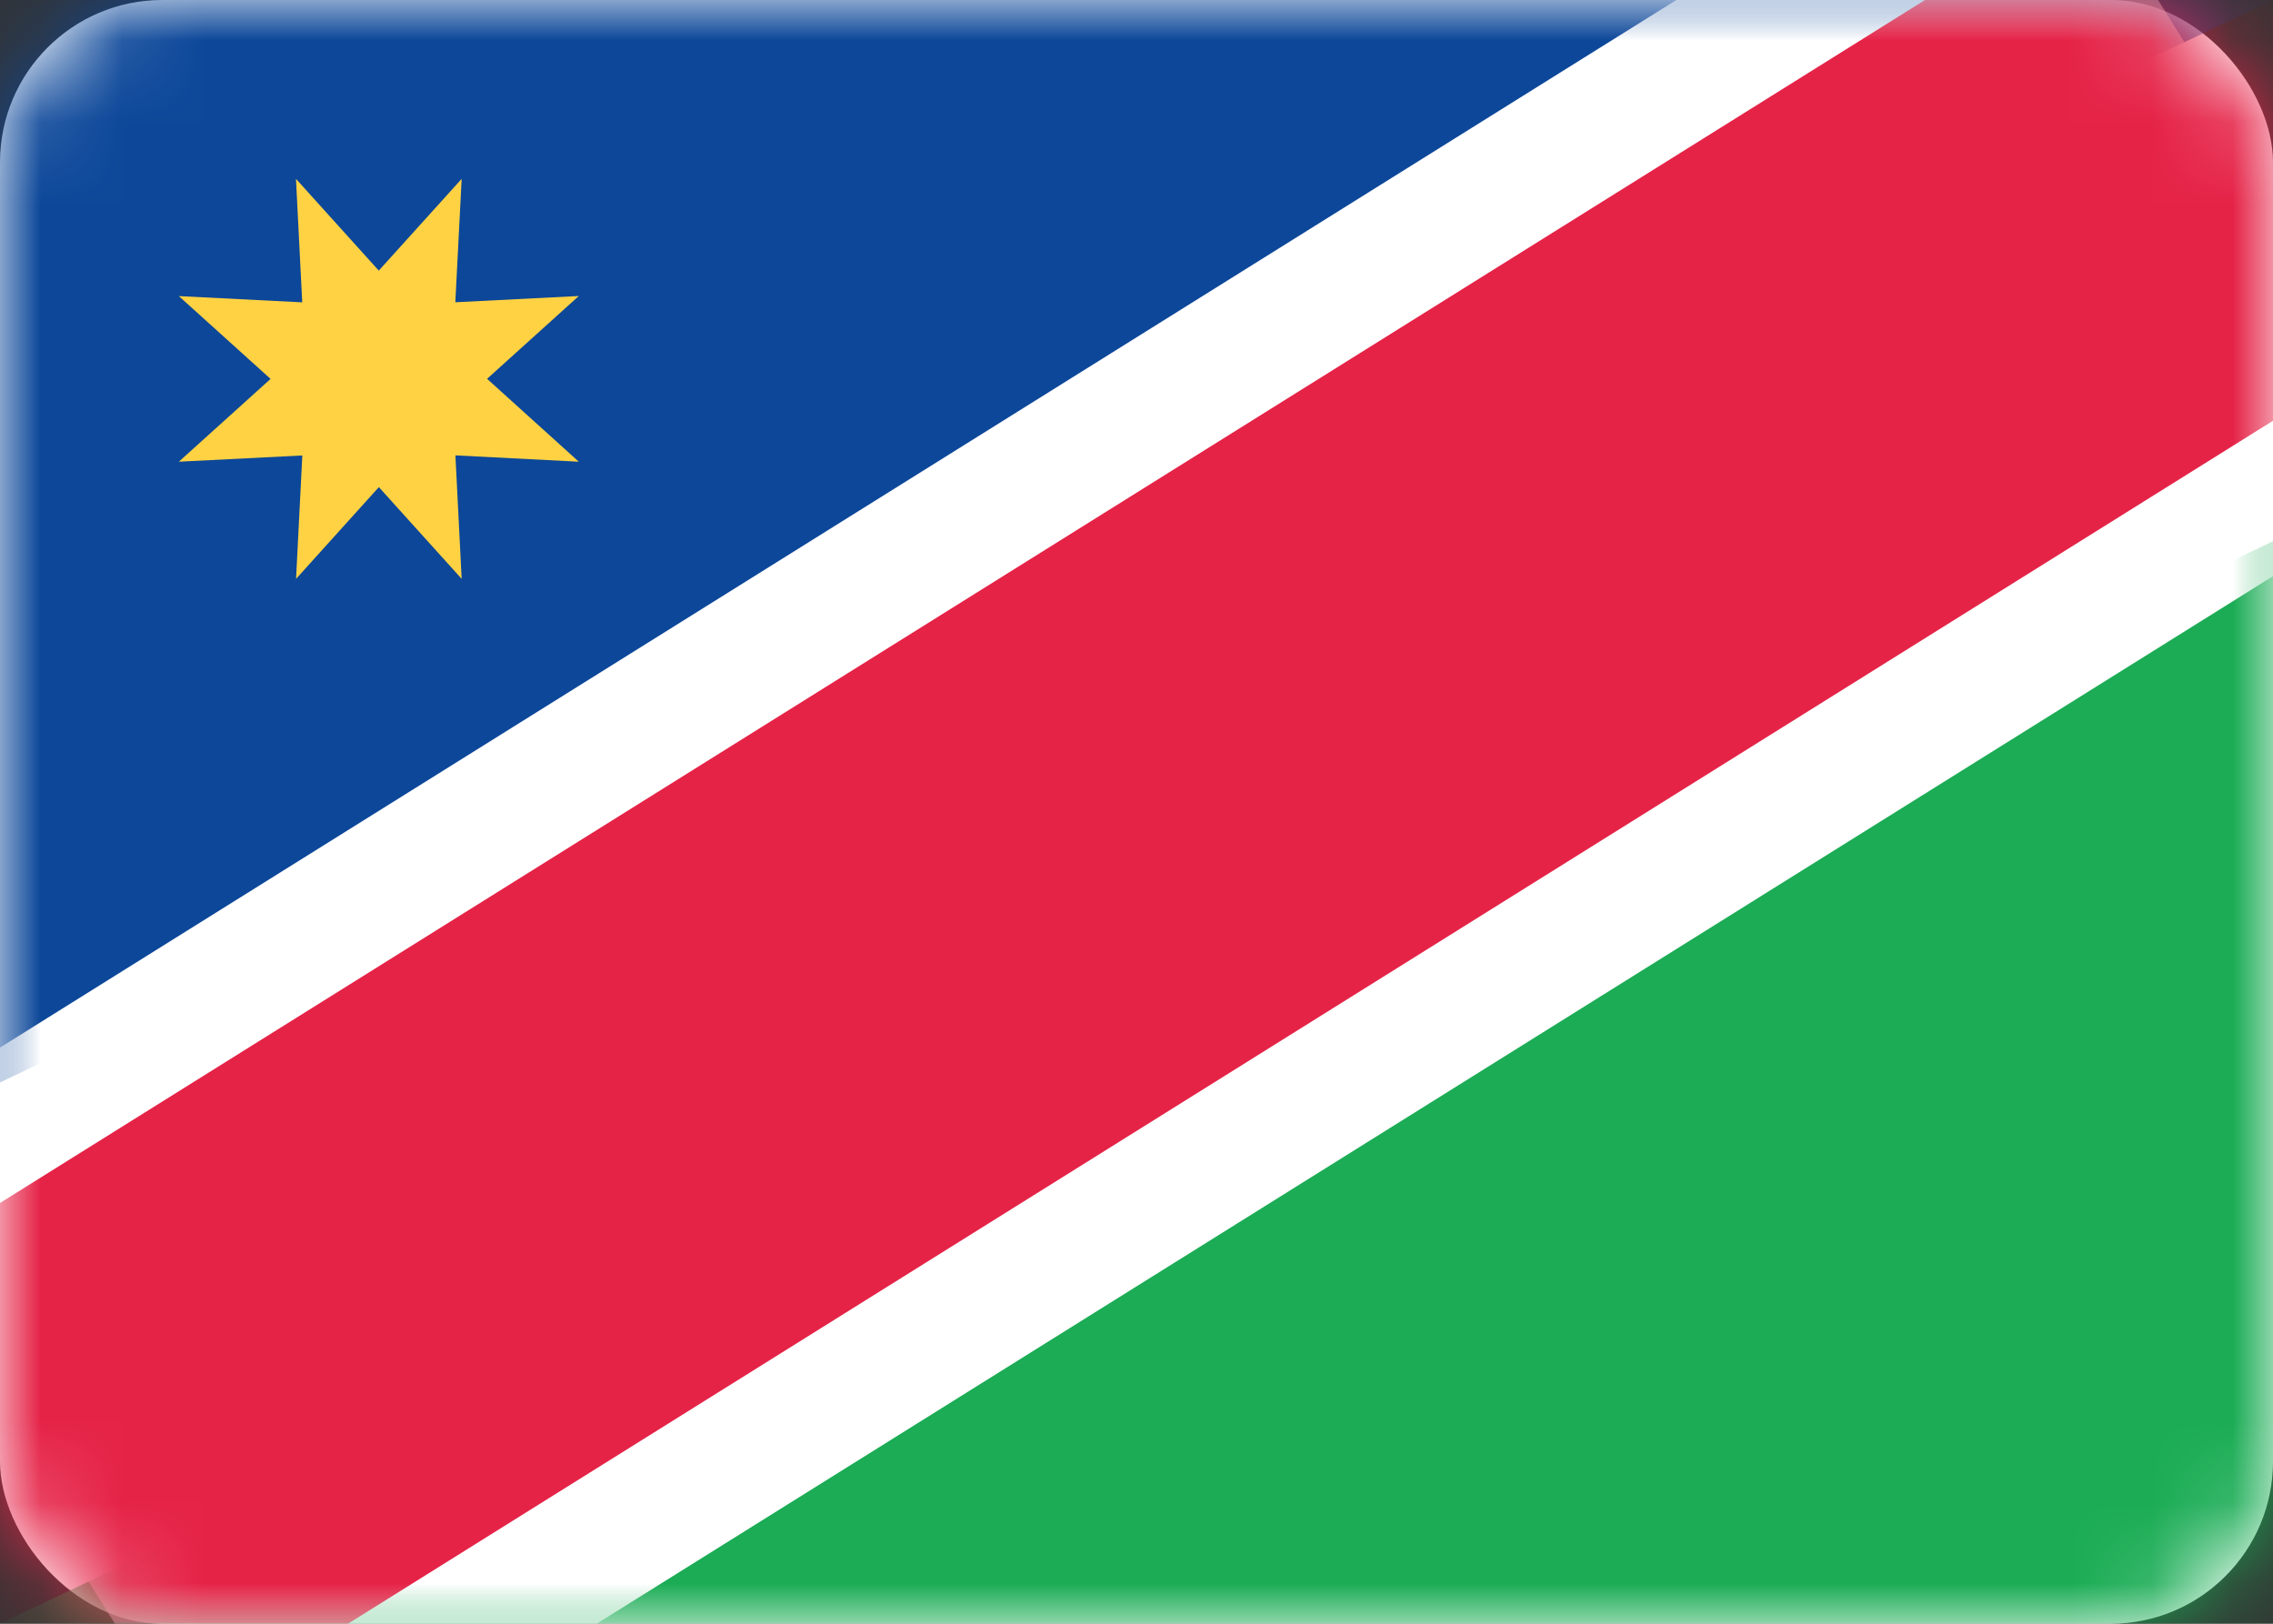
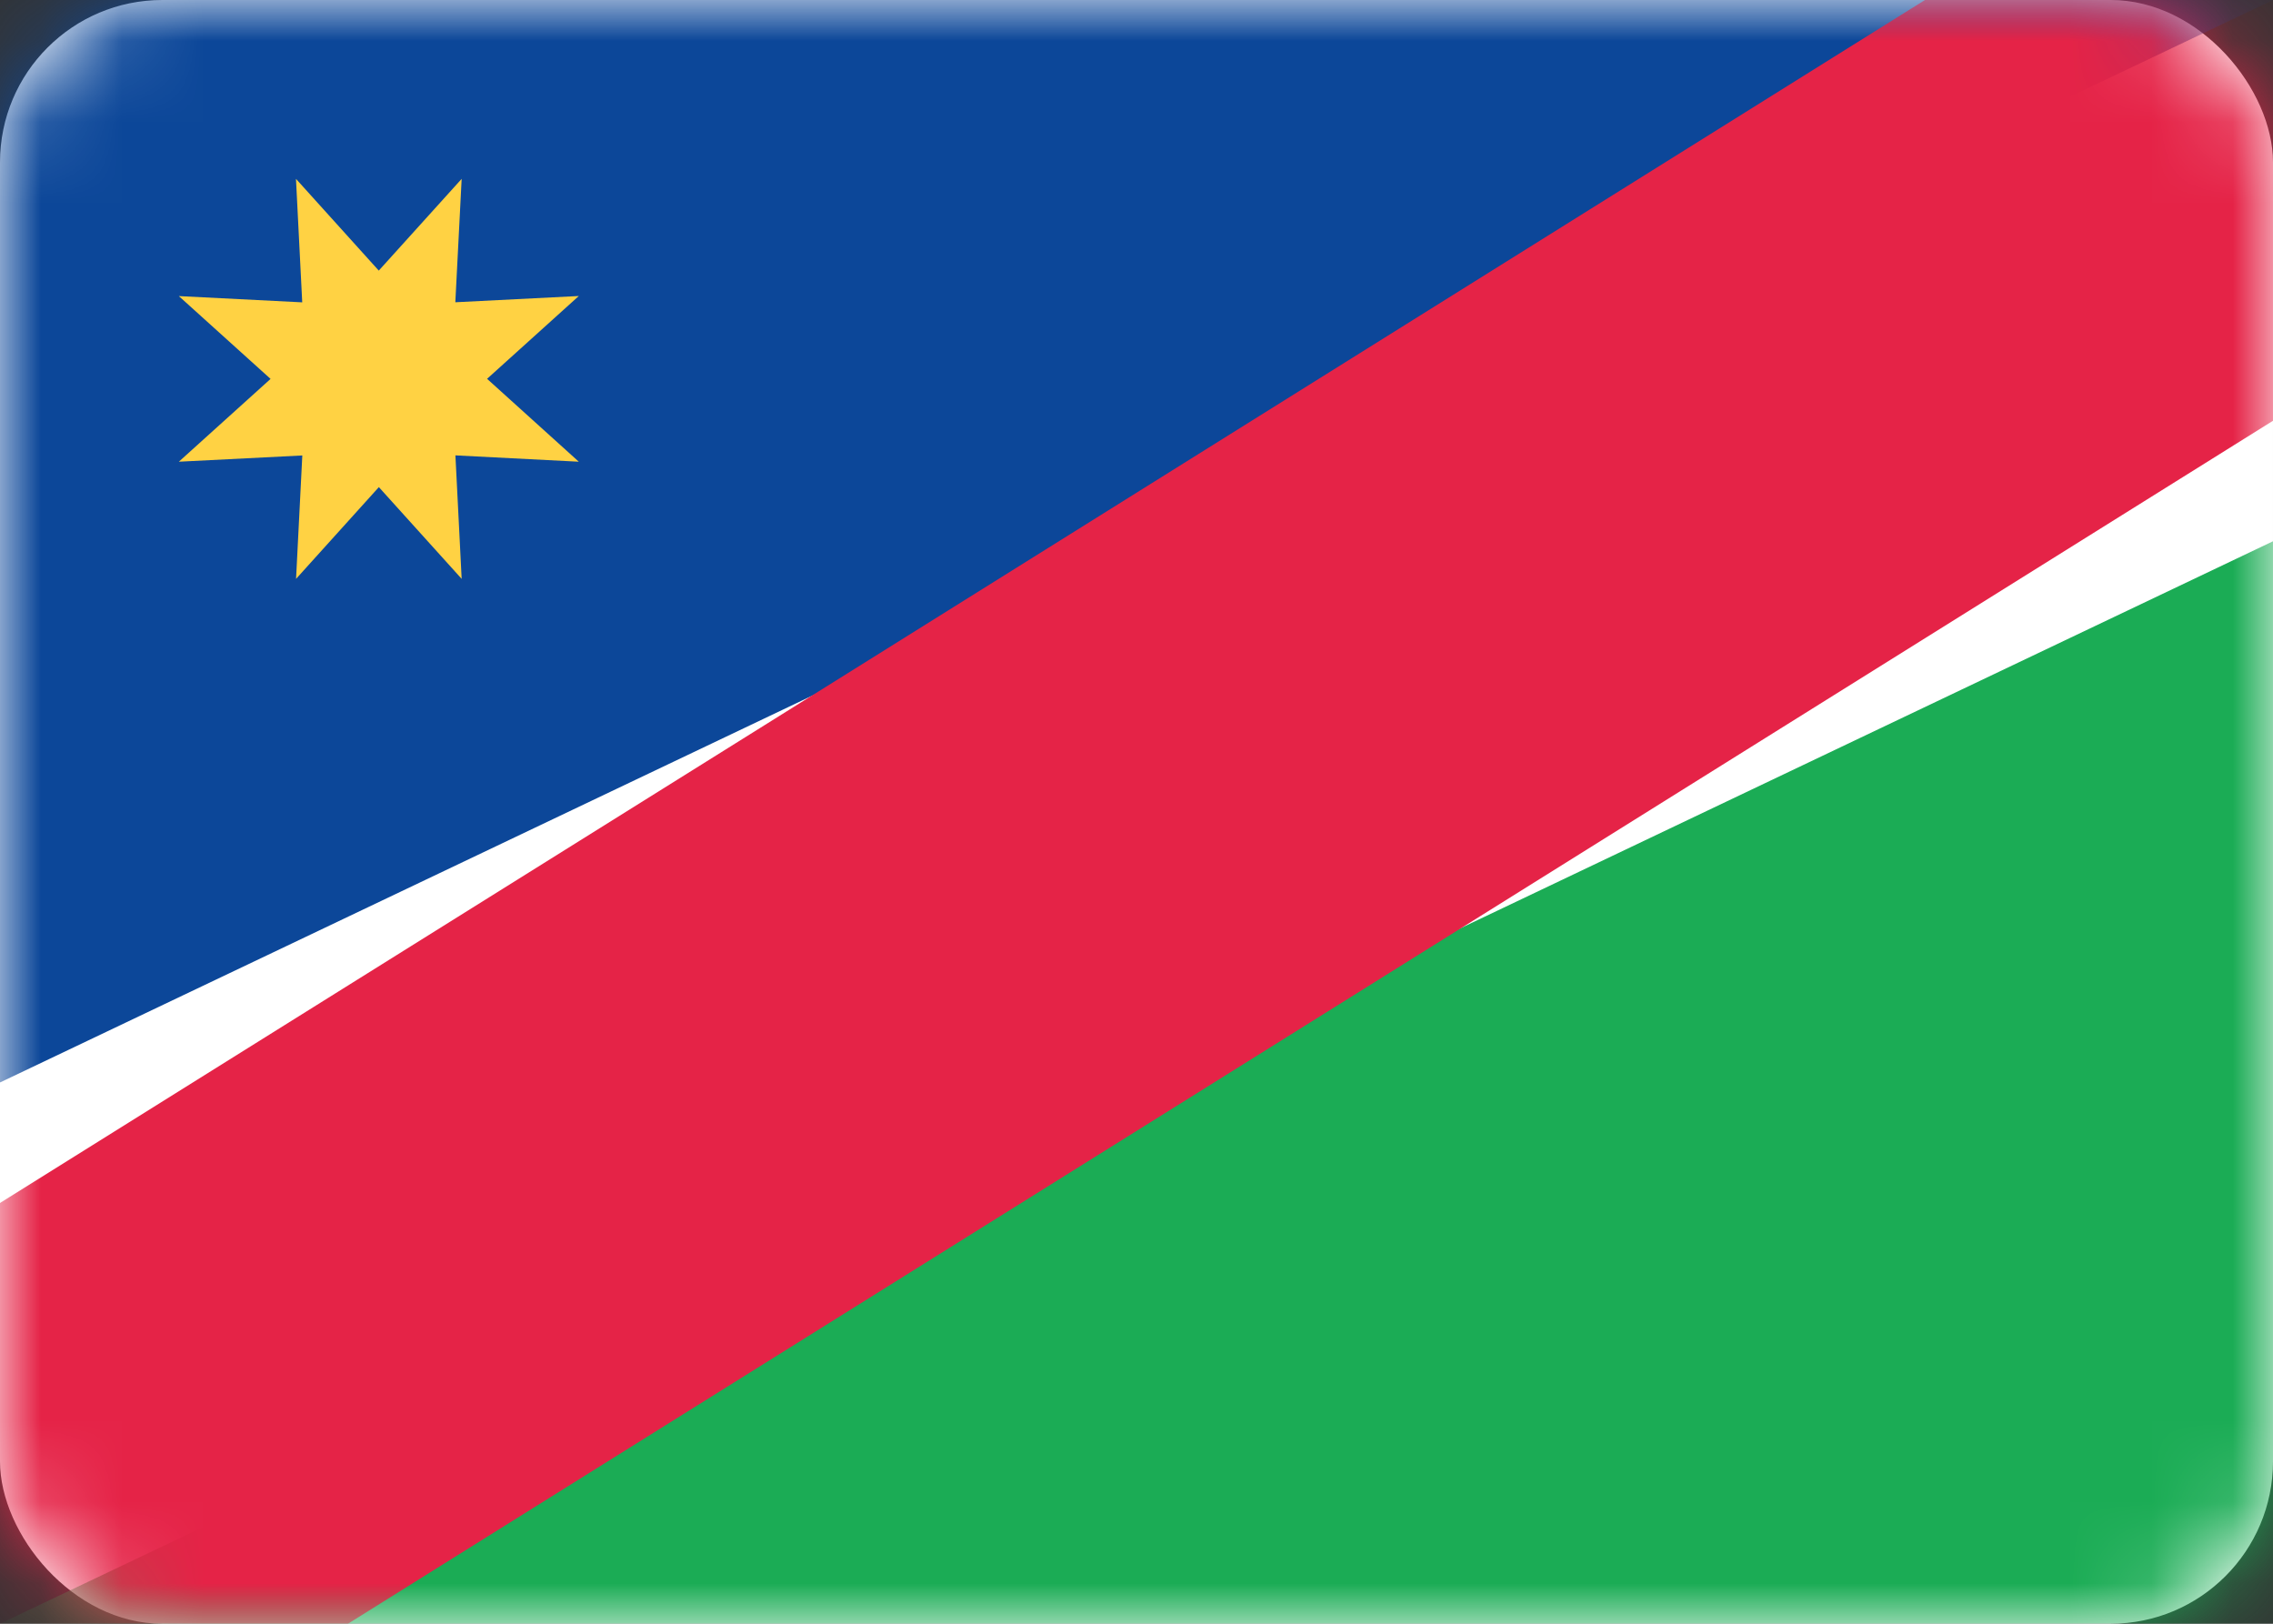
<svg xmlns="http://www.w3.org/2000/svg" xmlns:xlink="http://www.w3.org/1999/xlink" width="28" height="20" viewBox="0 0 28 20">
  <rect x="0" y="0" width="28" height="20" fill="#333333" stroke="none" />
  <defs>
    <rect id="a" width="28" height="20" rx="2" />
  </defs>
  <g fill="none" fill-rule="evenodd">
    <mask id="b" fill="#fff">
      <use xlink:href="#a" />
    </mask>
    <use fill="#FFF" xlink:href="#a" />
    <path fill="#0C4799" d="M0 13.333L28 0H0z" mask="url(#b)" />
-     <path fill="#FFD243" d="M4.667 6l-1.02 1.13.077-1.52-1.521.077 1.13-1.02-1.13-1.02 1.52.077-.077-1.521 1.02 1.13 1.021-1.13-.078 1.52 1.521-.077L6 4.666l1.13 1.021-1.52-.078.077 1.521z" mask="url(#b)" />
+     <path fill="#FFD243" d="M4.667 6l-1.02 1.13.077-1.52-1.521.077 1.13-1.02-1.13-1.02 1.52.077-.077-1.521 1.02 1.13 1.021-1.13-.078 1.52 1.521-.077L6 4.666l1.13 1.021-1.52-.078.077 1.521" mask="url(#b)" />
    <path fill="#1BAC55" d="M0 20h28V6.667z" mask="url(#b)" />
-     <path fill="#FFF" d="M3.082 22.667L30.171 5.74l-5.253-8.407L-2.171 14.26z" mask="url(#b)" />
    <path fill="#E52347" d="M-.63 23.072l32.792-20.49-3.533-5.654-32.791 20.49z" mask="url(#b)" />
  </g>
</svg>